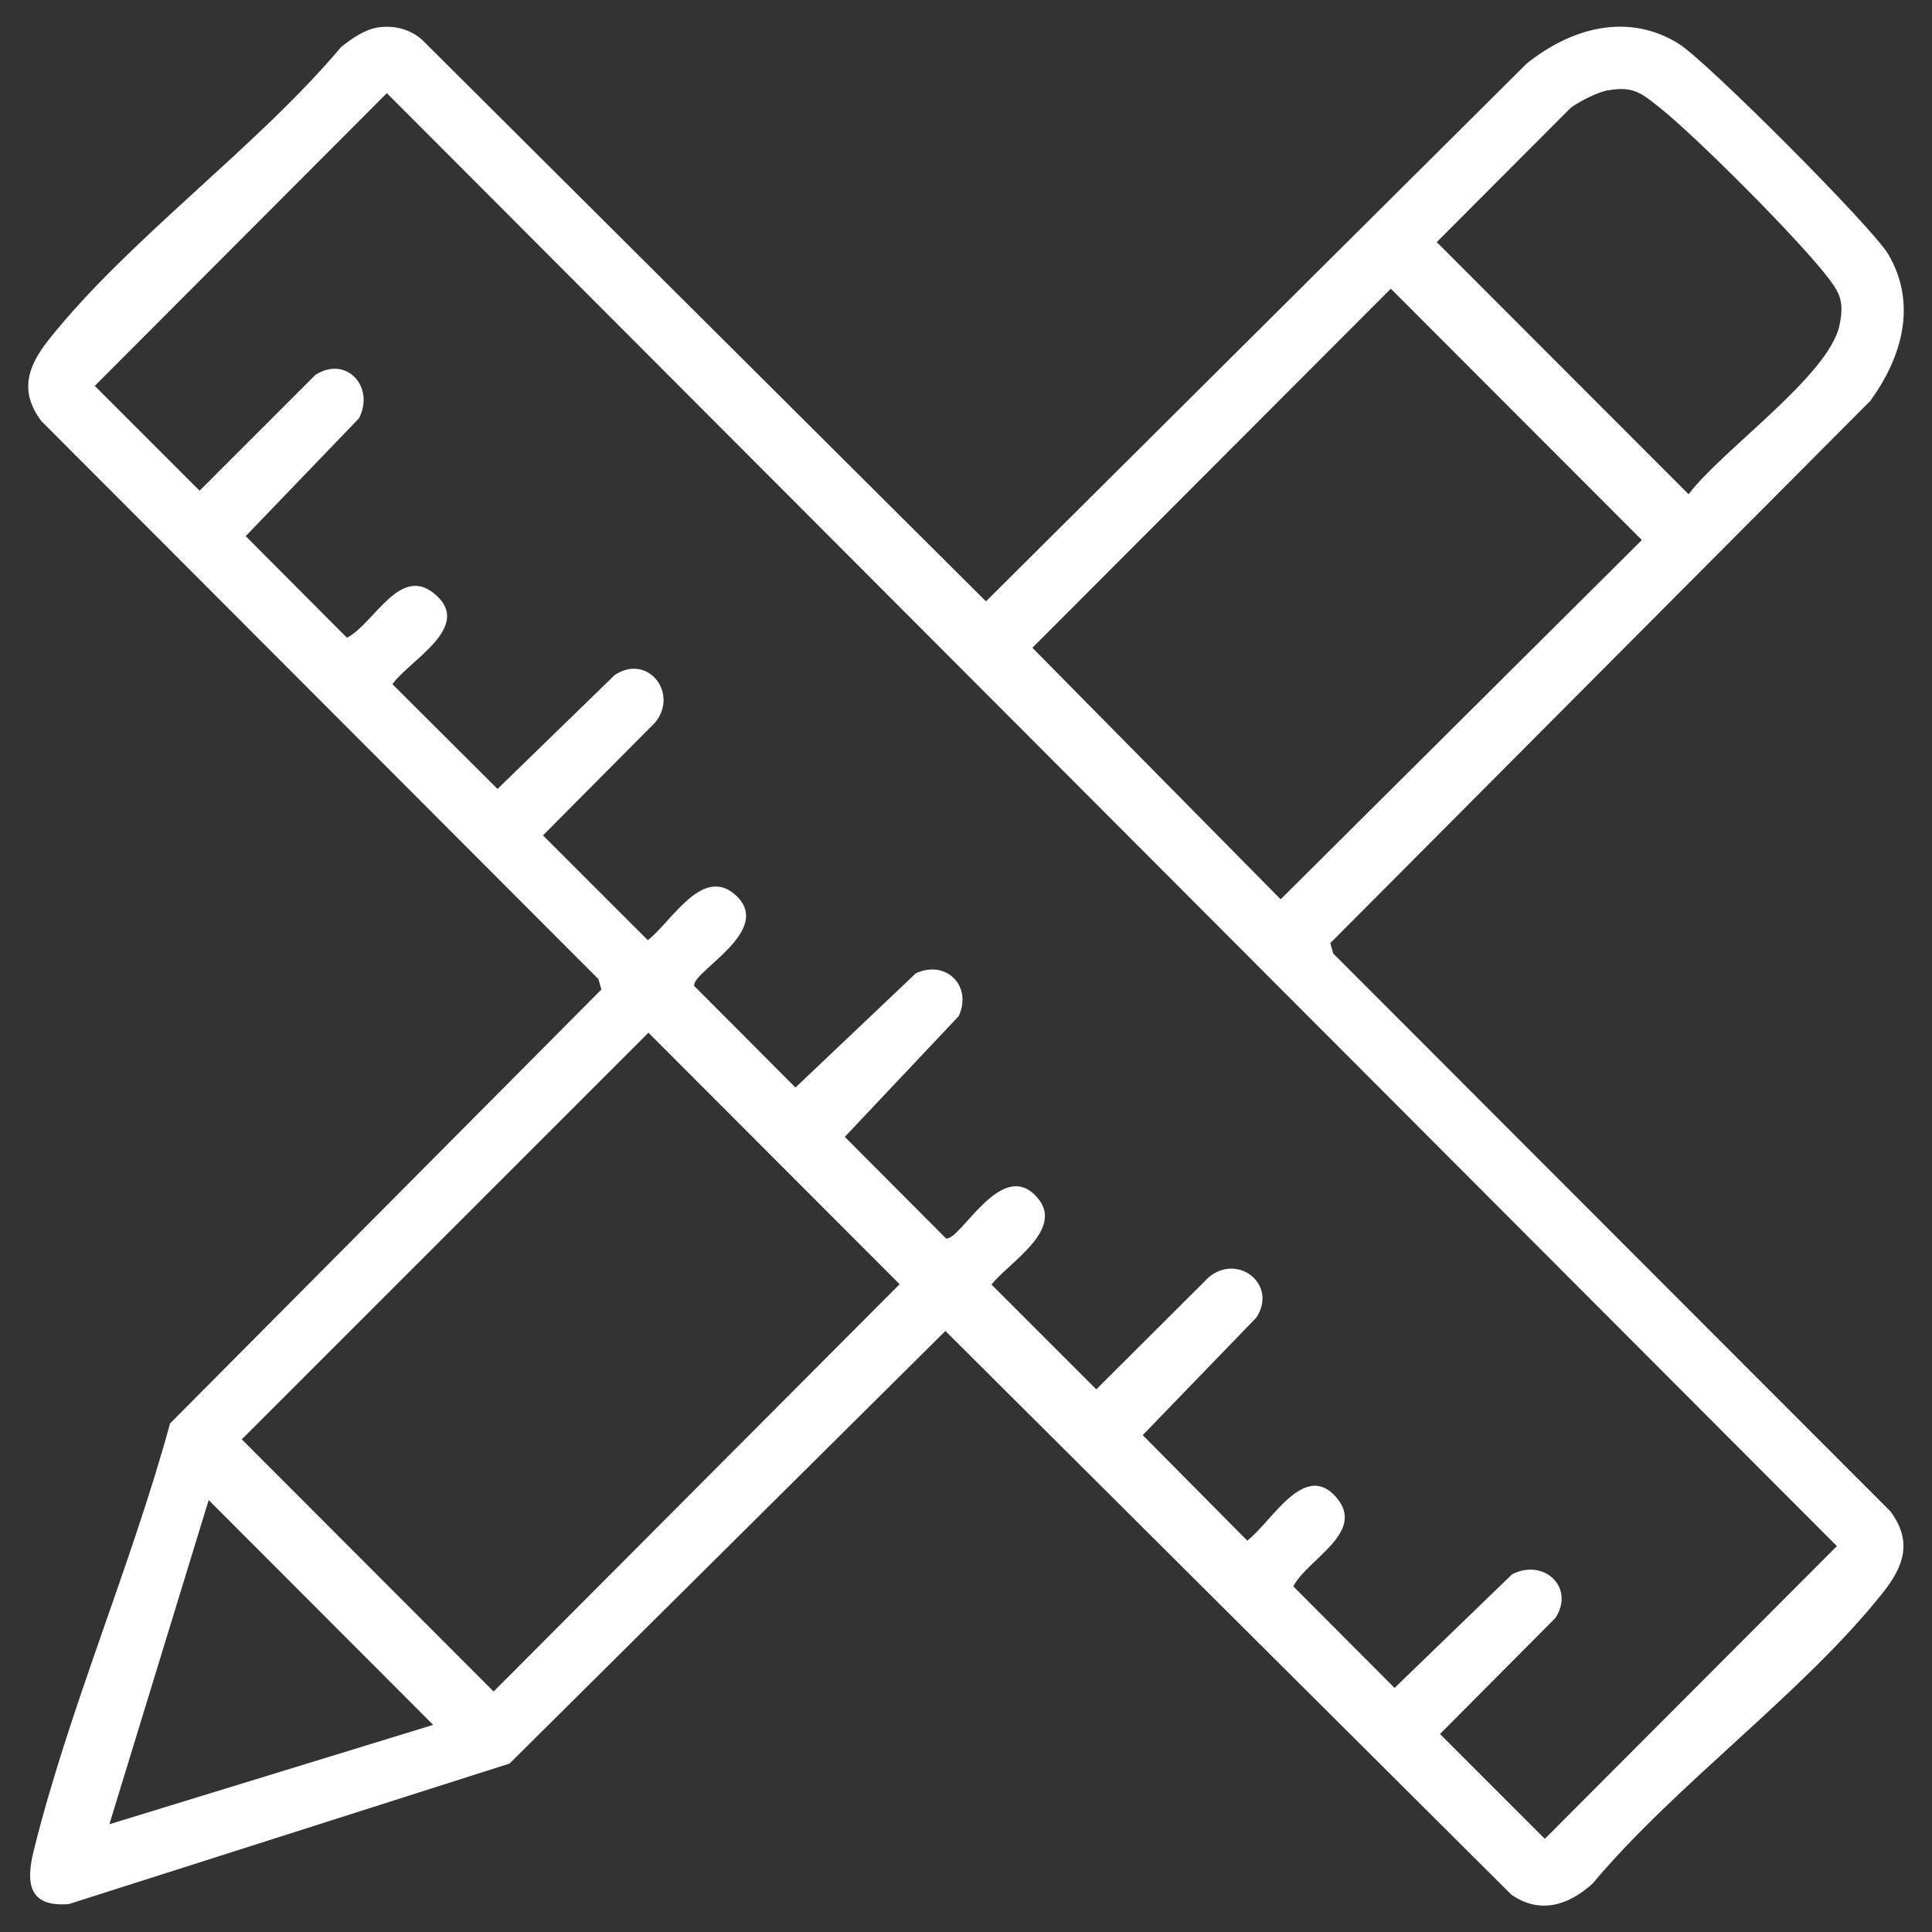
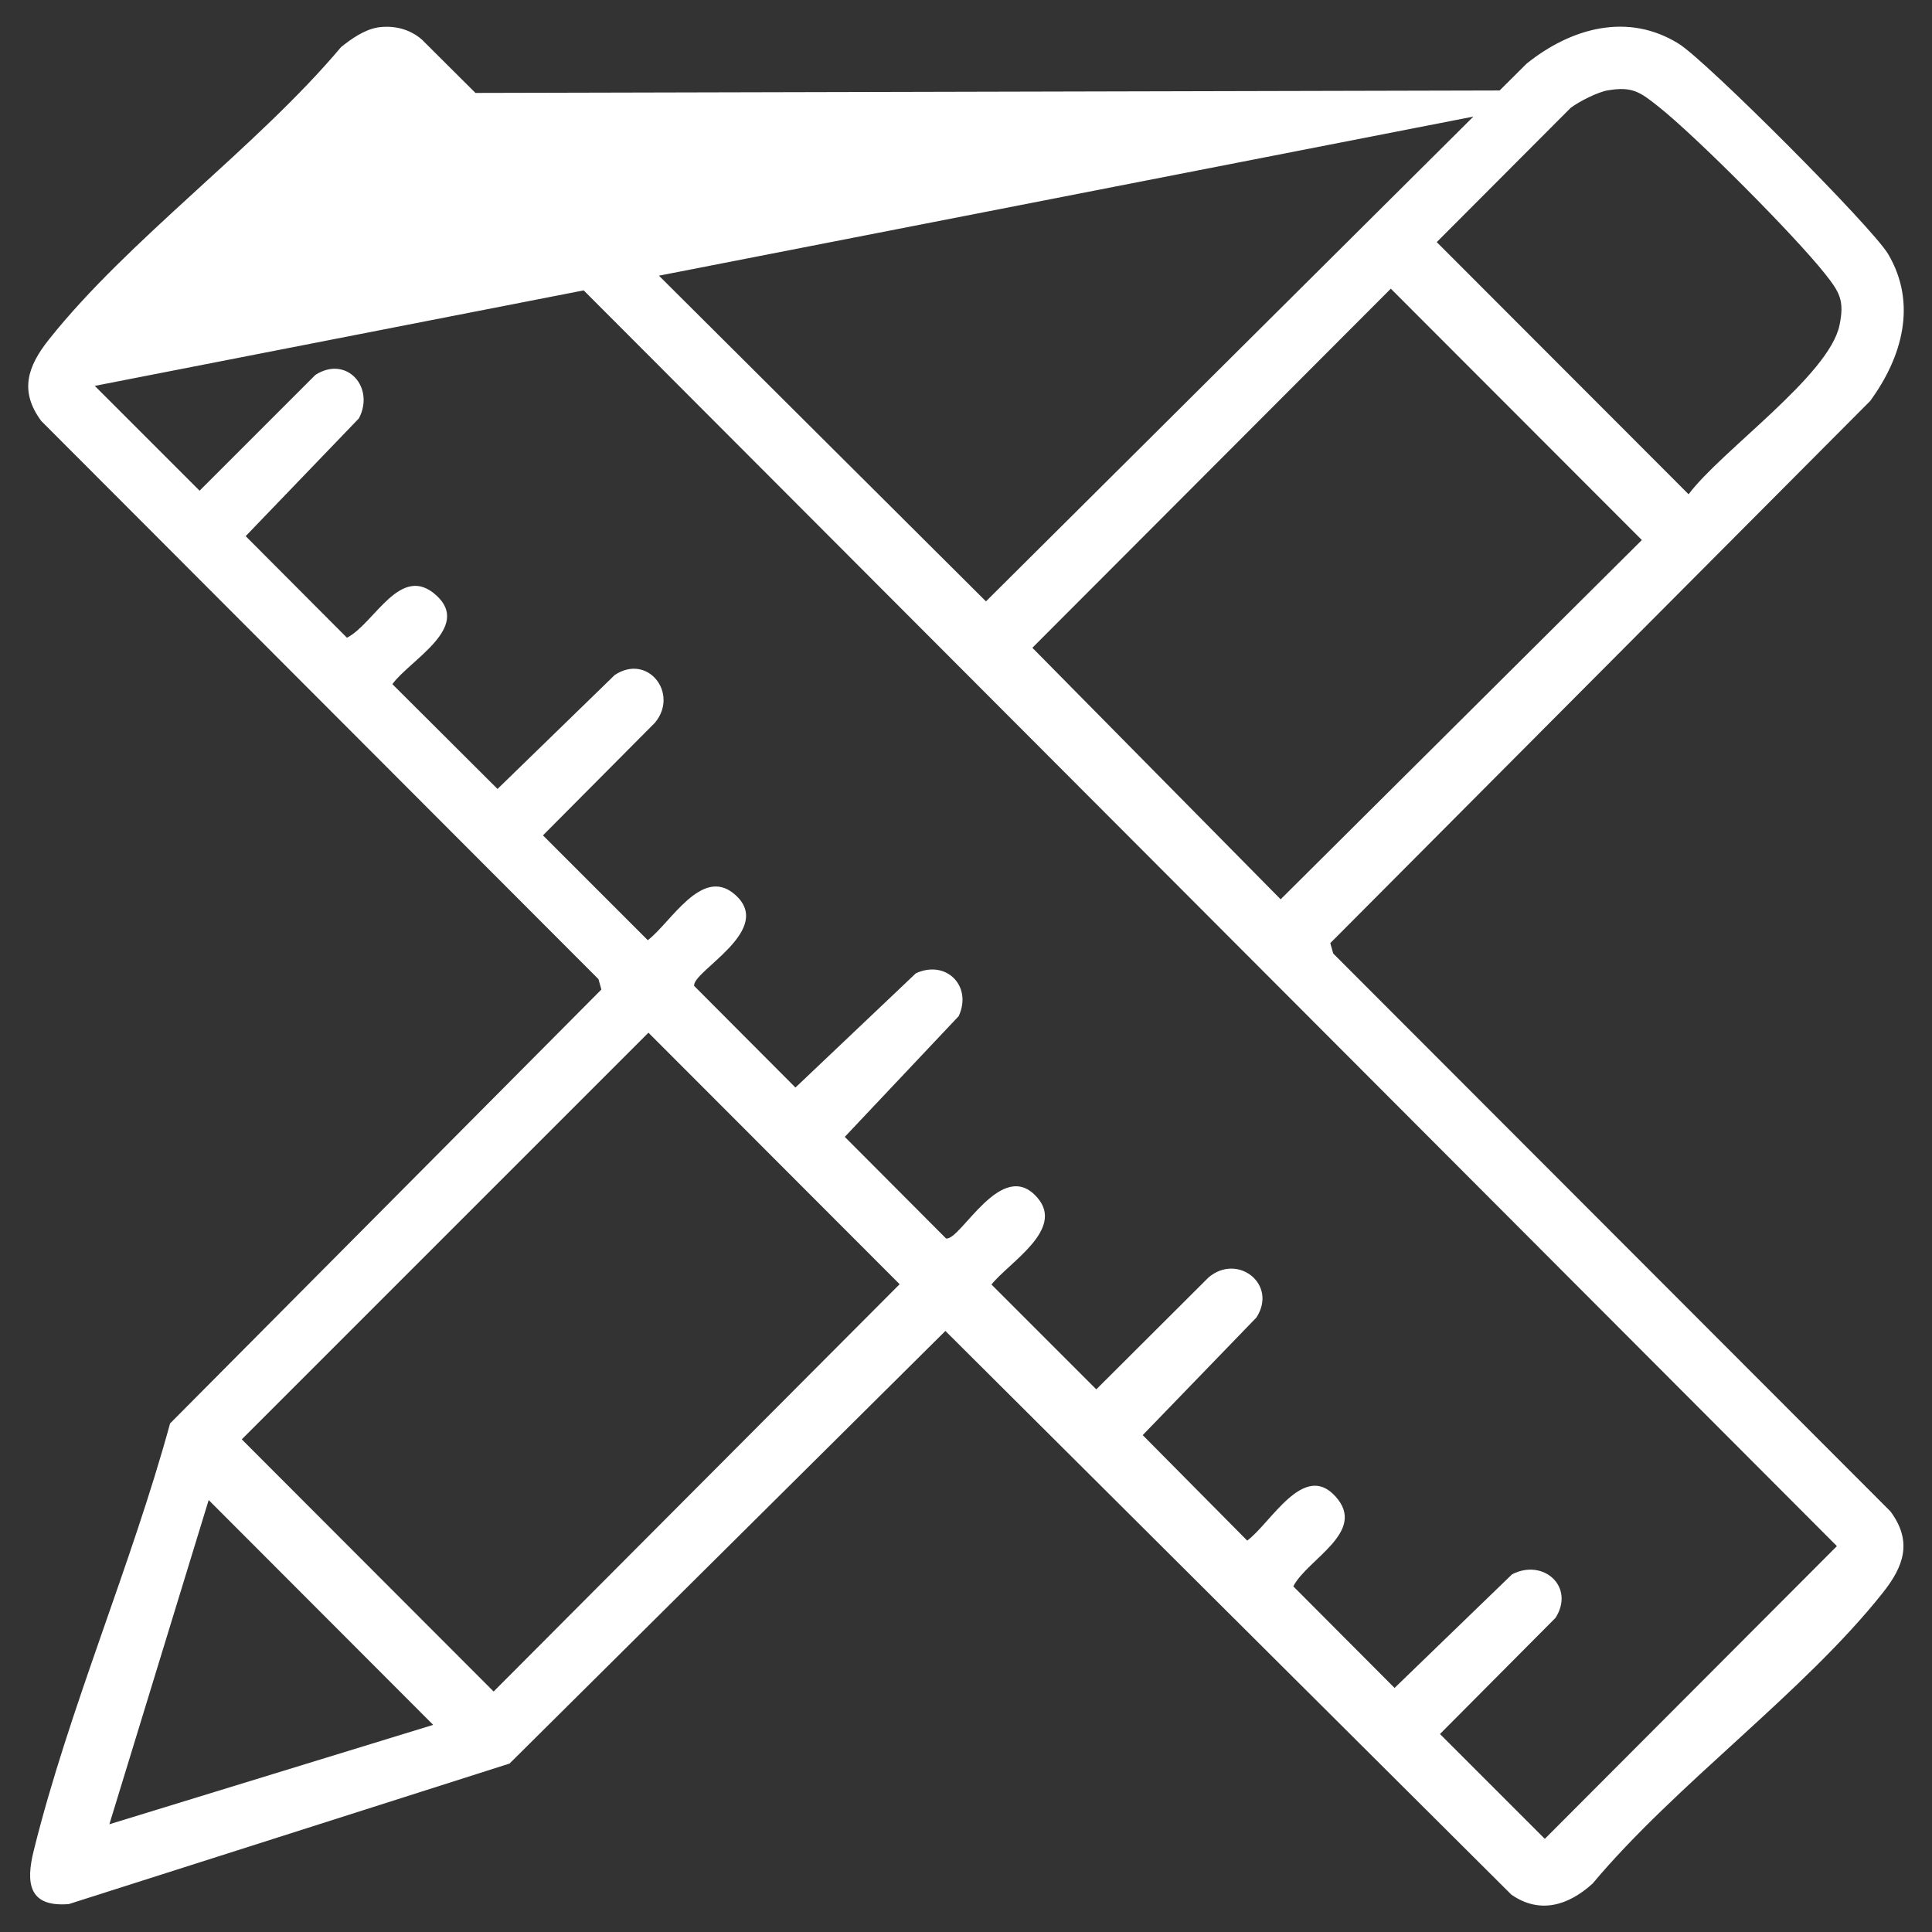
<svg xmlns="http://www.w3.org/2000/svg" id="Capa_1" viewBox="0 0 595.3 595.3">
  <rect x="0" y="0" width="595.3" height="595.3" fill="#333333" stroke="none" />
  <defs>
    <style>
      .st0 {
        fill: #fff;
      }
    </style>
  </defs>
-   <path class="st0" d="M116.1,8.5c5-.8,10,.3,13.9,3.7l173.8,173.1L470.4,19.6c13.7-11,31.2-15.9,46.9-6.1,8.5,5.3,59.5,56.4,64.5,64.8,9,15.3,4.3,31.7-5.5,45.2l-166.4,167.1.9,3.2,171.7,171.9c6.8,9.2,4.2,16.8-2.3,25-24.5,30.9-63.7,58.9-89.5,89.7-7.4,6.7-16.2,9.5-25,3.4l-174.4-173.7-134.3,133.3-135.8,43.3c-12.4,1-13.3-6.5-10.8-16.5,10.8-43.6,30.1-88,42-131.6l132.9-133.7-.9-3.2L12.7,129.7c-6.8-9.2-4.2-16.8,2.3-25,24.6-31,64.1-59.3,90.1-90.2,3.1-2.5,7.1-5.3,11.1-6ZM495.6,27.8c-3.2.5-8.9,3.4-11.6,5.4l-41.3,41.4,77.6,77.7c10-13.4,43.3-36.6,46.5-52.1,1.6-7.7,0-10.2-4.6-16-9.2-11.6-39.9-42.5-51.5-51.6-5.3-4.2-7.8-6-15-4.8ZM119.2,28.7L29.2,118.9l32.3,32.3,35.7-35.7c9.6-6.1,18.4,3.8,13.4,13.4l-34.9,36.3,31.2,31.3c8.5-4.3,16.5-23.2,27.6-13,10.8,9.9-8.2,19.9-13.6,27.3l32.4,32.3,36.1-35.1c10.2-6.8,19.9,5.7,12.4,14.7l-34.5,34.7,32.3,32.3c7.1-5.4,16.6-22.8,26.7-14.2,12.9,11-13.2,23.8-12.4,28.3l31.2,31.3,37.1-35.2c9.3-4.3,17.5,3.9,13.2,13.2l-35.1,37.2,31.2,31.3c4.5.8,17.2-25.4,28.2-12.5,8.4,9.8-8.8,19.9-14.2,26.7l32.3,32.3,34.6-34.5c9-7.6,21.4,2.2,14.7,12.4l-35,36.2,32.2,32.5c7.3-5.4,17.4-24.5,27.2-13.6,9.9,10.9-8.7,19.3-13,27.7l31.2,31.3,36.2-35c9.6-5,19.5,3.8,13.4,13.4l-35.6,35.8,32.3,32.3,90-90.2L119.2,28.7ZM428.6,88.9l-110.5,110.7,76.5,77.5,111.3-110.7-77.4-77.5ZM199.8,318.2l-125.3,125.3,77.6,77.7,125.1-125.5-77.4-77.5ZM133.4,531.4l-69.1-69.2-30.6,99.9,99.7-30.6Z" />
+   <path class="st0" d="M116.1,8.5c5-.8,10,.3,13.9,3.7l173.8,173.1L470.4,19.6c13.7-11,31.2-15.9,46.9-6.1,8.5,5.3,59.5,56.4,64.5,64.8,9,15.3,4.3,31.7-5.5,45.2l-166.4,167.1.9,3.2,171.7,171.9c6.8,9.2,4.2,16.8-2.3,25-24.5,30.9-63.7,58.9-89.5,89.7-7.4,6.7-16.2,9.5-25,3.4l-174.4-173.7-134.3,133.3-135.8,43.3c-12.4,1-13.3-6.5-10.8-16.5,10.8-43.6,30.1-88,42-131.6l132.9-133.7-.9-3.2L12.7,129.7c-6.8-9.2-4.2-16.8,2.3-25,24.6-31,64.1-59.3,90.1-90.2,3.1-2.5,7.1-5.3,11.1-6ZM495.6,27.8c-3.2.5-8.9,3.4-11.6,5.4l-41.3,41.4,77.6,77.7c10-13.4,43.3-36.6,46.5-52.1,1.6-7.7,0-10.2-4.6-16-9.2-11.6-39.9-42.5-51.5-51.6-5.3-4.2-7.8-6-15-4.8ZL29.2,118.9l32.3,32.3,35.7-35.7c9.6-6.1,18.4,3.8,13.4,13.4l-34.9,36.3,31.2,31.3c8.5-4.3,16.5-23.2,27.6-13,10.8,9.9-8.2,19.9-13.6,27.3l32.4,32.3,36.1-35.1c10.2-6.8,19.9,5.7,12.4,14.7l-34.5,34.7,32.3,32.3c7.1-5.4,16.6-22.8,26.7-14.2,12.9,11-13.2,23.8-12.4,28.3l31.2,31.3,37.1-35.2c9.3-4.3,17.5,3.9,13.2,13.2l-35.1,37.2,31.2,31.3c4.5.8,17.2-25.4,28.2-12.5,8.4,9.8-8.8,19.9-14.2,26.7l32.3,32.3,34.6-34.5c9-7.6,21.4,2.2,14.7,12.4l-35,36.2,32.2,32.5c7.3-5.4,17.4-24.5,27.2-13.6,9.9,10.9-8.7,19.3-13,27.7l31.2,31.3,36.2-35c9.6-5,19.5,3.8,13.4,13.4l-35.6,35.8,32.3,32.3,90-90.2L119.2,28.7ZM428.6,88.9l-110.5,110.7,76.5,77.5,111.3-110.7-77.4-77.5ZM199.8,318.2l-125.3,125.3,77.6,77.7,125.1-125.5-77.4-77.5ZM133.4,531.4l-69.1-69.2-30.6,99.9,99.7-30.6Z" />
</svg>